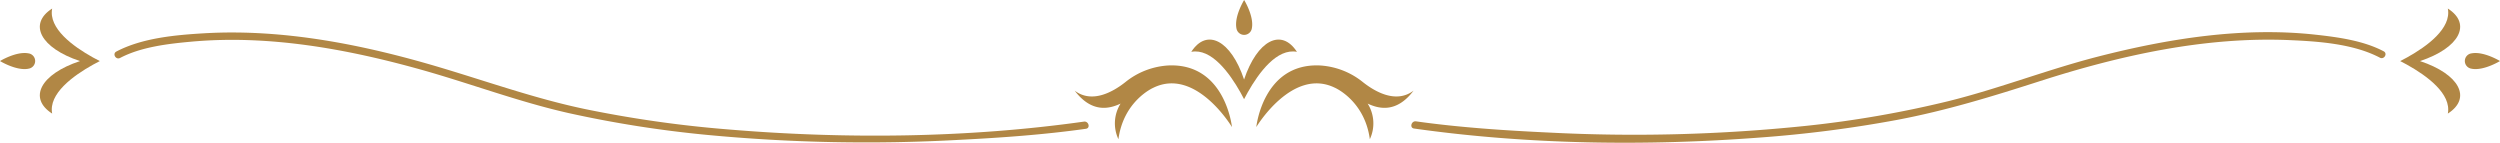
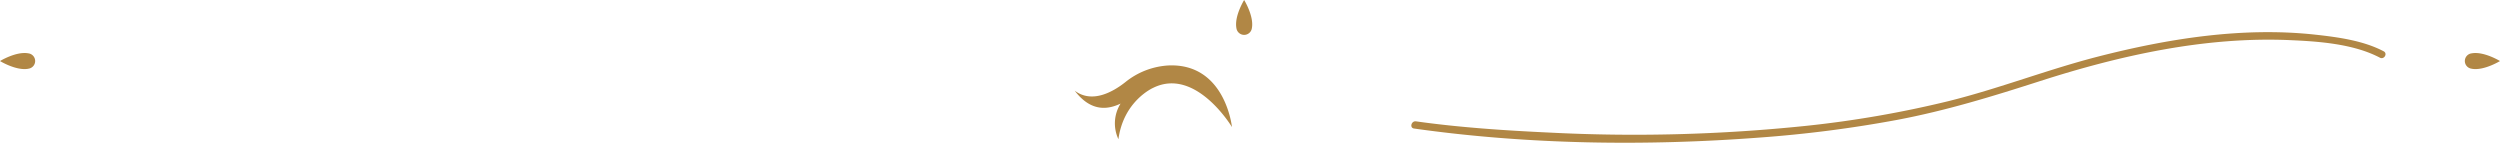
<svg xmlns="http://www.w3.org/2000/svg" width="679.04" height="38.772" viewBox="0 0 679.04 38.772">
  <g id="Group_141" data-name="Group 141" transform="translate(-200.48 -647.04)">
    <g id="Group_69" data-name="Group 69">
      <g id="Group_67" data-name="Group 67">
        <g id="Group_66" data-name="Group 66">
-           <path id="Path_127" data-name="Path 127" d="M584.43,671.66c-4.72,3.58-10.42.33-13.75-2.3a20.462,20.462,0,0,0-11.89-4.55c-15.3-.52-17.08,16.74-17.08,16.74s9.79-16.34,21.36-10.67c0,0,8.07,3.49,9.48,13.97a10.109,10.109,0,0,0-.59-9.67c2.94,1.38,7.78,2.69,12.47-3.52Z" fill="#b18745" />
          <path id="Path_128" data-name="Path 128" d="M492.38,671.66c4.72,3.58,10.42.33,13.75-2.3a20.462,20.462,0,0,1,11.89-4.55c15.3-.52,17.08,16.74,17.08,16.74s-9.79-16.34-21.36-10.67c0,0-8.07,3.49-9.48,13.97a10.109,10.109,0,0,1,.59-9.67c-2.94,1.38-7.78,2.69-12.47-3.52Z" fill="#b18745" />
        </g>
-         <path id="Path_129" data-name="Path 129" d="M552.75,661.12c-5.41-1.04-10.34,5.63-13.36,11-.36.65-.69,1.28-1,1.86-.29-.58-.62-1.21-.98-1.84-3.02-5.37-7.95-12.06-13.36-11.02,4.22-6.54,10.78-3.14,14.34,7.52,3.57-10.66,10.13-14.06,14.36-7.52Z" fill="#b18745" />
        <path id="Path_130" data-name="Path 130" d="M536.31,654.69c-.62-3.26,2.1-7.65,2.1-7.65s2.72,4.4,2.1,7.65a2.121,2.121,0,0,1-4.2,0Z" fill="#b18745" />
      </g>
      <g id="Group_68" data-name="Group 68">
        <path id="Path_131" data-name="Path 131" d="M584.55,681.95c30.85,4.36,62.79,4.8,93.8,2.46a338.563,338.563,0,0,0,37.54-4.83c13.22-2.5,25.84-6.38,38.63-10.49,21.78-7,44.9-12.15,67.91-11.15,7.86.34,17.32,1,24.47,4.77,1.15.6,2.17-1.14,1.02-1.74-5.53-2.91-12.42-3.84-18.52-4.51-19.74-2.17-40,1.06-59.1,5.96-13.67,3.51-26.84,8.68-40.54,12.08a291.971,291.971,0,0,1-39.07,6.76,450.949,450.949,0,0,1-69.34,1.79c-12.02-.56-24.53-1.39-36.26-3.05-1.27-.18-1.82,1.77-.54,1.95h0Z" fill="#b18745" />
-         <path id="Path_132" data-name="Path 132" d="M494.91,680.07c-31.41,4.44-64.59,4.79-96.33,2.15a320.113,320.113,0,0,1-39.11-5.54c-13.49-2.82-26.3-7.4-39.48-11.33-20.65-6.16-42.55-10.55-64.21-9.26-7.7.46-16.71,1.27-23.7,4.95-1.15.61-.13,2.35,1.02,1.74,5.7-3,13.05-3.85,19.33-4.42,20.94-1.91,42.26,1.96,62.37,7.59,13.42,3.76,26.41,8.7,40.02,11.78a310.042,310.042,0,0,0,37.59,5.94,457.121,457.121,0,0,0,68.53,1.36c11.51-.58,23.08-1.4,34.5-3.01,1.28-.18.74-2.13-.54-1.95h0Z" fill="#b18745" />
      </g>
    </g>
    <g id="Group_72" data-name="Group 72">
      <g id="Group_70" data-name="Group 70">
-         <path id="Path_133" data-name="Path 133" d="M214.65,649.36c-1.05,5.38,5.66,10.28,11.07,13.28.65.36,1.28.69,1.87.99-.59.29-1.22.62-1.85.98-5.4,3-12.13,7.91-11.09,13.28-6.58-4.2-3.16-10.72,7.56-14.26C211.49,660.08,208.07,653.55,214.65,649.36Z" fill="#b18745" />
        <path id="Path_134" data-name="Path 134" d="M208.18,665.71c-3.28.62-7.7-2.09-7.7-2.09s4.42-2.7,7.7-2.09a2.1,2.1,0,0,1,0,4.17Z" fill="#b18745" />
      </g>
      <g id="Group_71" data-name="Group 71">
-         <path id="Path_135" data-name="Path 135" d="M865.35,649.36c1.05,5.38-5.66,10.28-11.07,13.28-.65.36-1.28.69-1.87.99.59.29,1.22.62,1.85.98,5.4,3,12.13,7.91,11.09,13.28,6.58-4.2,3.16-10.72-7.56-14.26C868.51,660.08,871.93,653.55,865.35,649.36Z" fill="#b18745" />
        <path id="Path_136" data-name="Path 136" d="M871.82,665.71c3.28.62,7.7-2.09,7.7-2.09s-4.42-2.7-7.7-2.09a2.1,2.1,0,0,0,0,4.17Z" fill="#b18745" />
      </g>
    </g>
  </g>
</svg>